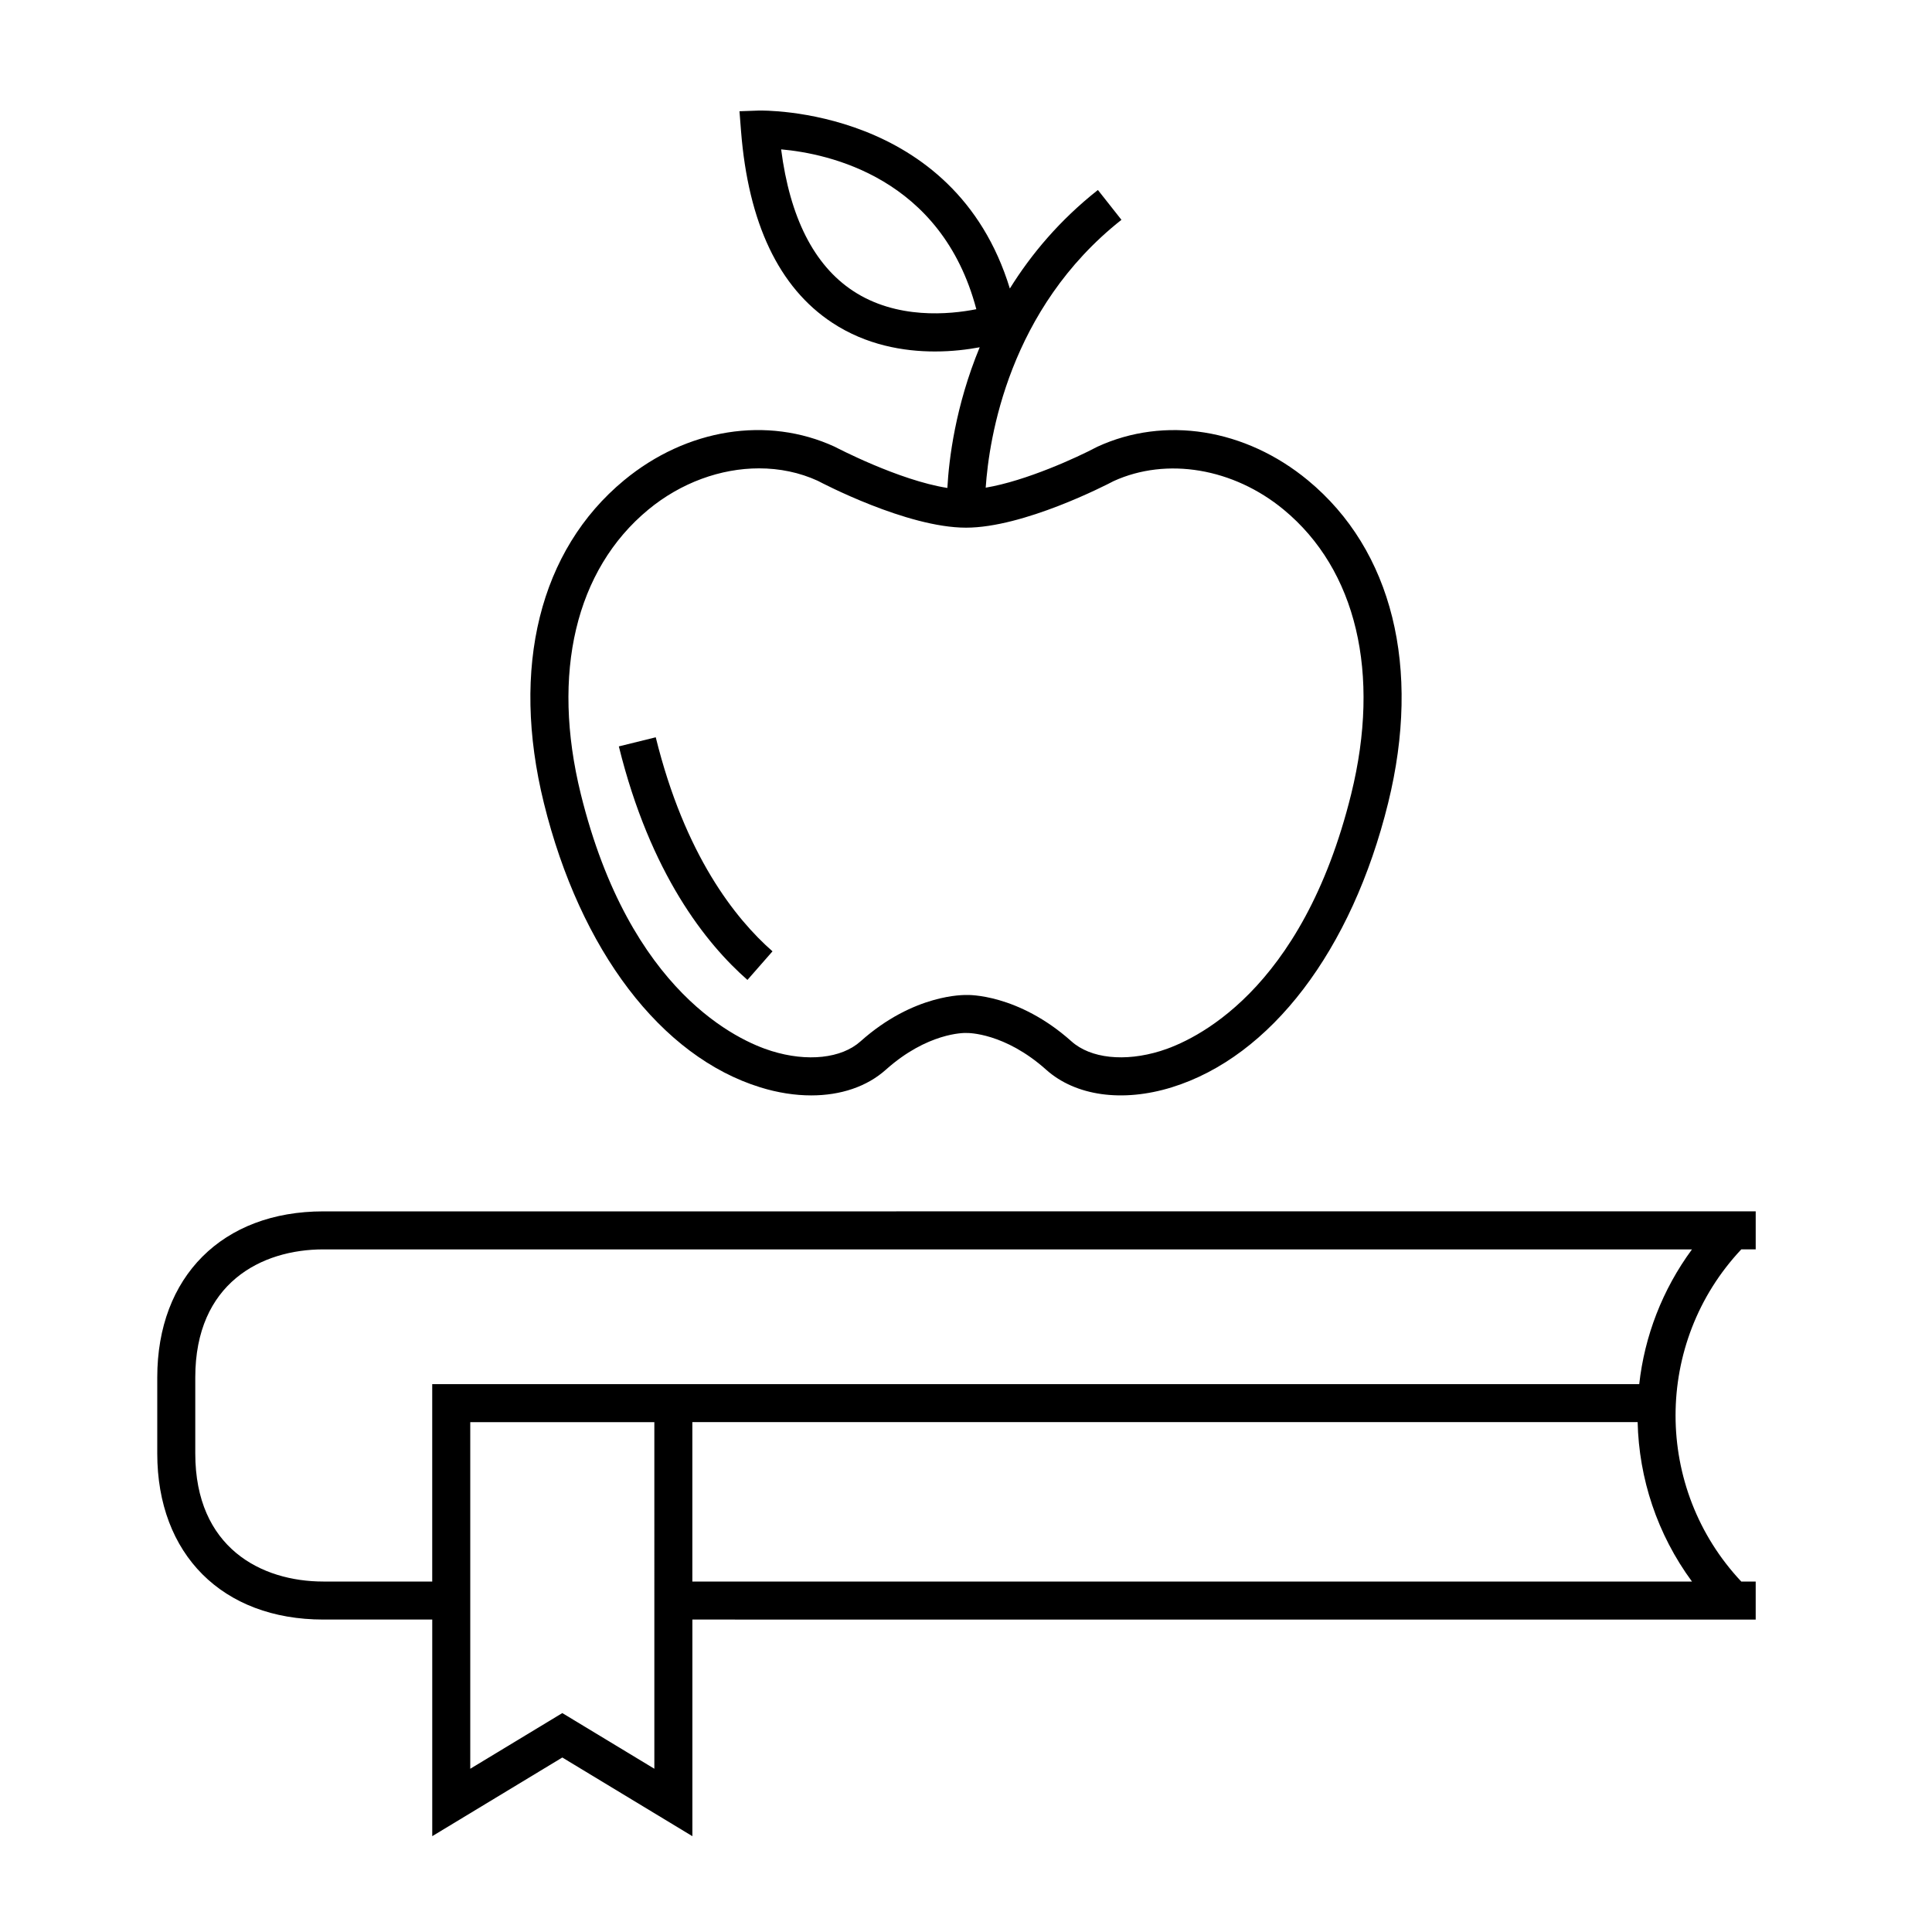
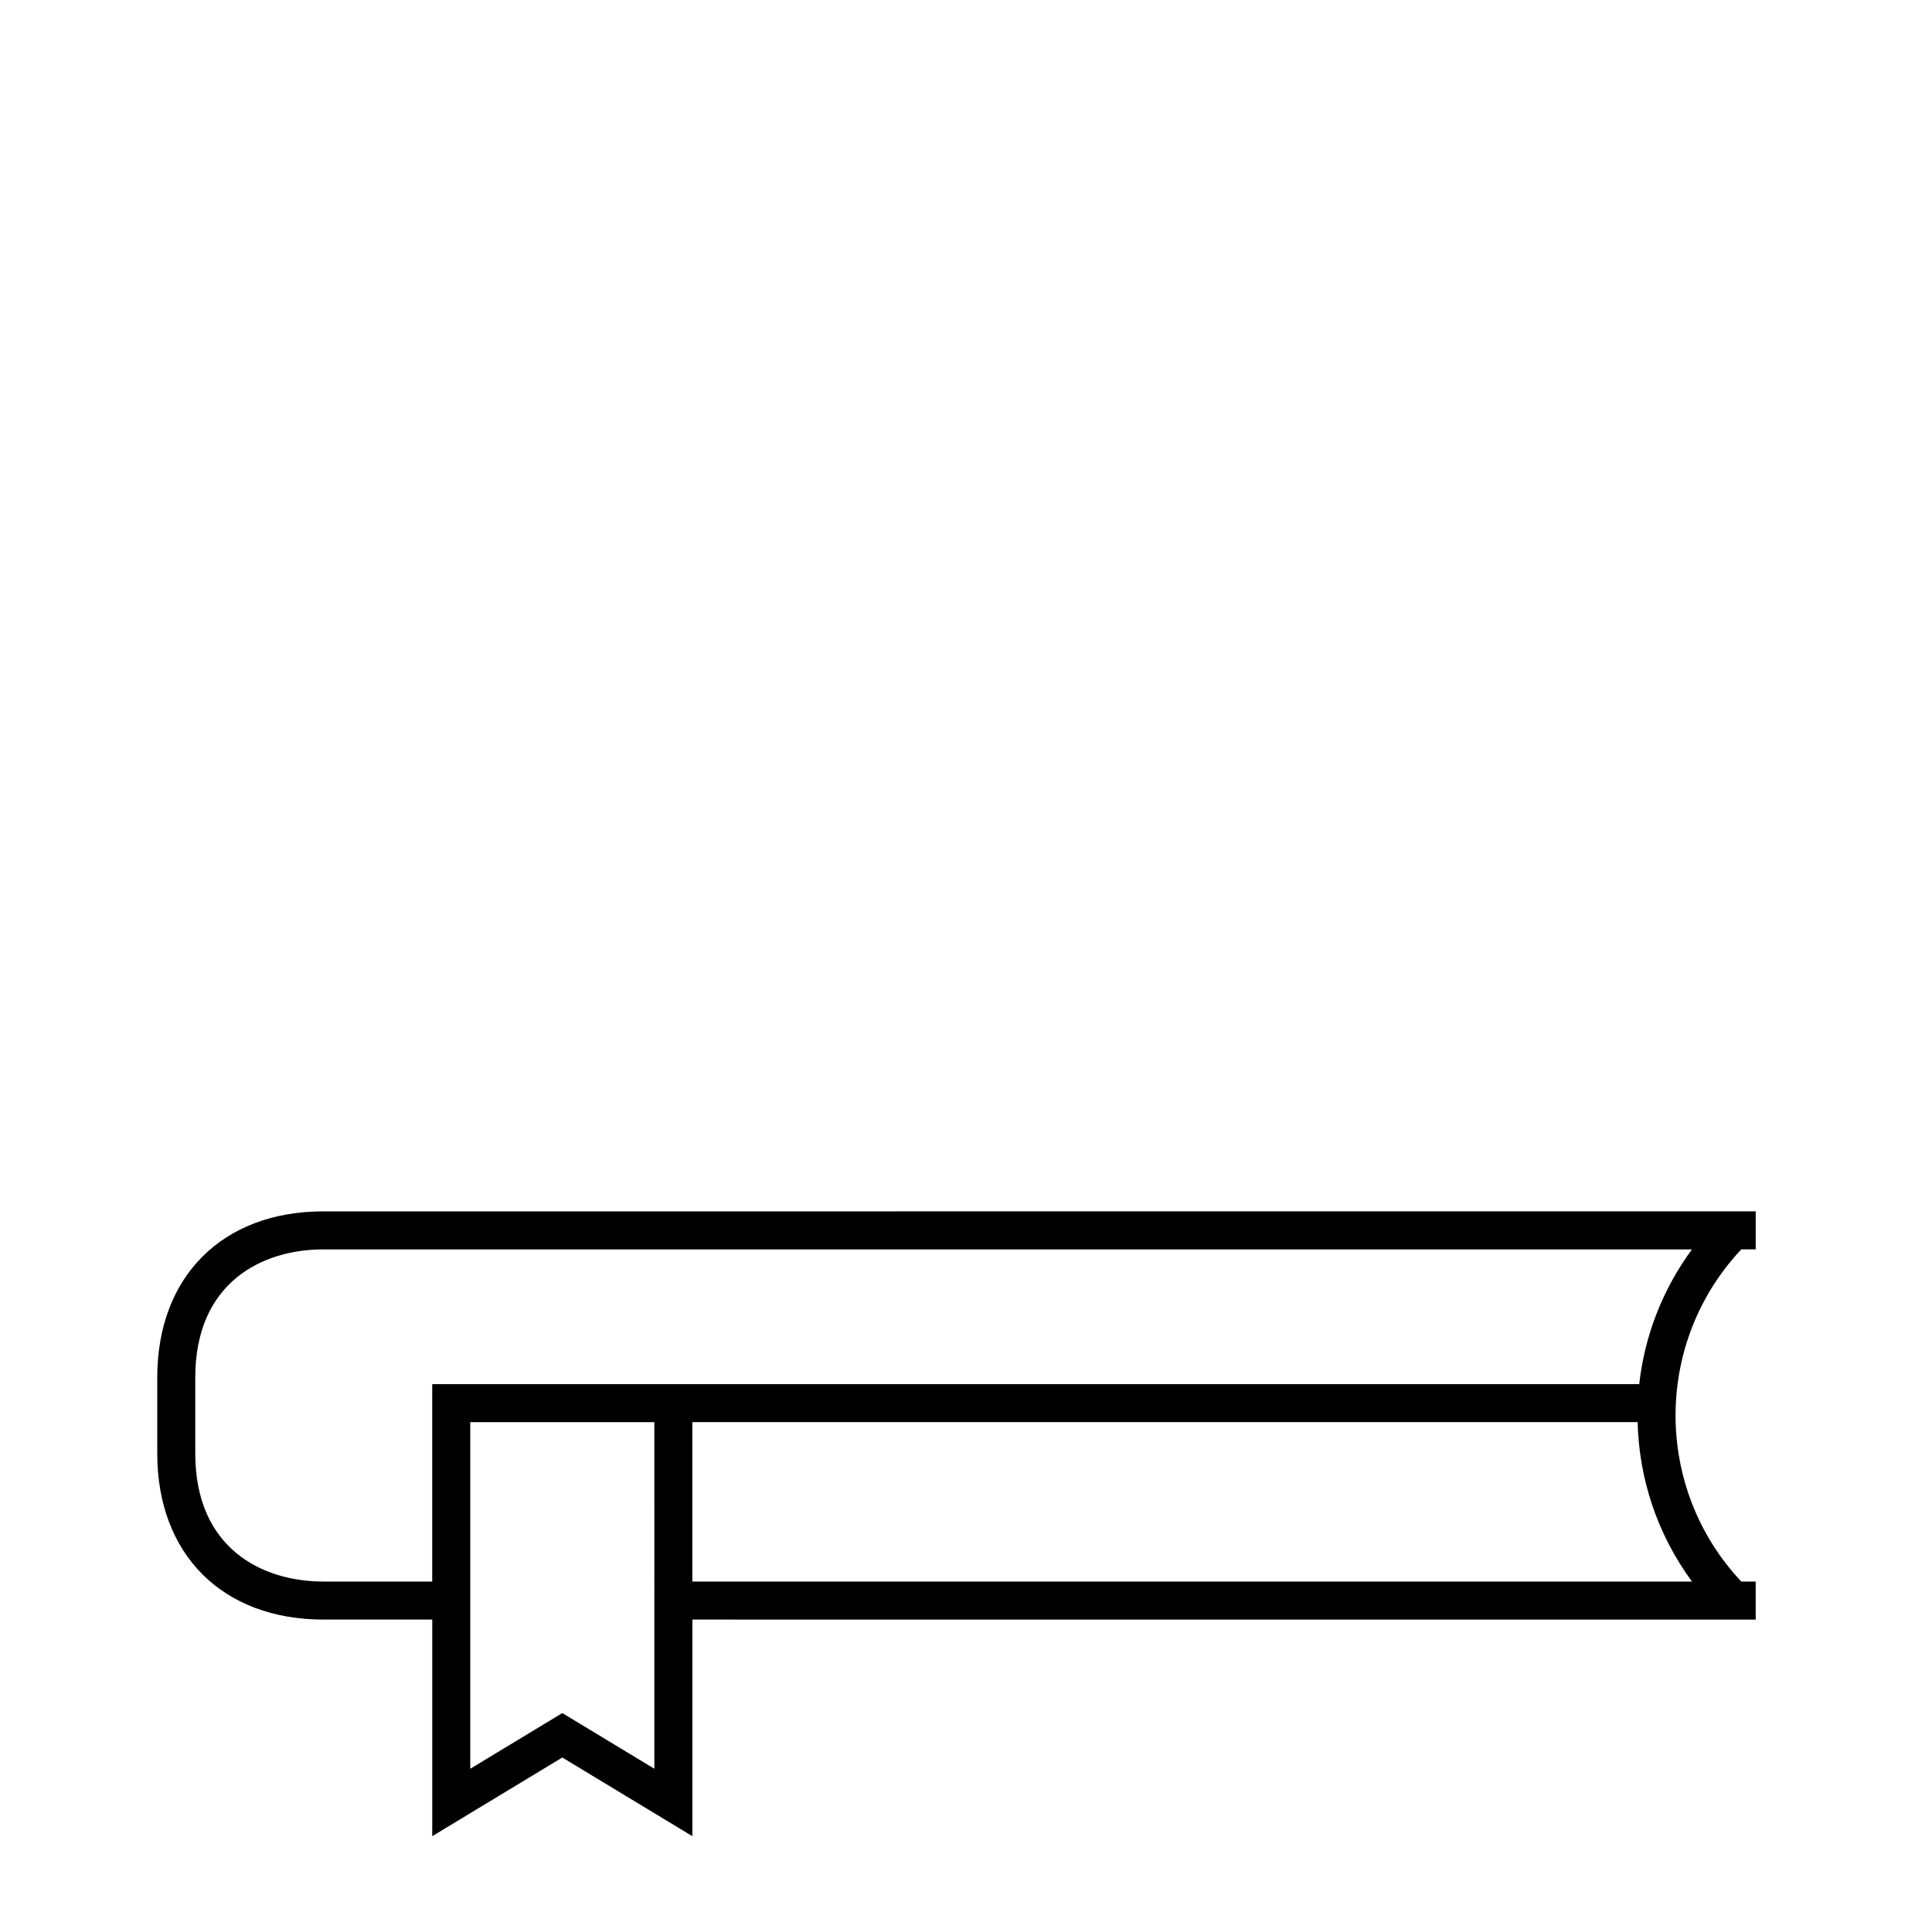
<svg xmlns="http://www.w3.org/2000/svg" fill="#000000" width="800px" height="800px" version="1.1" viewBox="144 144 512 512">
  <g>
    <path d="m605.46 475.1h3.82v-10.078l-379.59 0.004c-26.738 0-44.016 17.277-44.016 44.016v20.141c0 26.738 17.277 44.016 44.016 44.016h28.859v57.406l34.469-20.848 34.469 20.852v-57.41l281.79 0.004v-10.078h-3.82c-23.223-24.695-23.223-63.328 0-88.023zm-375.77 88.023c-16.406 0-33.941-8.914-33.941-33.941v-20.141c0-25.027 17.531-33.941 33.941-33.941h362.7c-7.883 10.715-12.566 23.043-13.977 35.703h-319.87v52.32l-28.855 0.004zm87.719 49.613-24.391-14.754-24.395 14.758v-91.859h48.785zm274.98-49.613h-264.91v-42.246h250.51c0.352 14.91 5.164 29.691 14.402 42.246z" />
-     <path d="m345.5 432.16c4.633 1.434 9.184 2.133 13.484 2.133 7.801 0 14.75-2.316 19.766-6.801 10.98-9.816 20.68-9.793 21.398-9.738 0.387-0.023 10.129-0.074 21.102 9.738 7.773 6.949 20.203 8.695 33.246 4.668 26.293-8.125 47.738-36.289 57.371-75.344 8.848-35.875 1.105-67.043-21.242-85.516-16.582-13.711-37.973-17.125-55.824-8.906l-0.254 0.129c-5.031 2.668-18.633 8.926-29.328 10.715 0.887-13.078 6.106-47.402 35.977-70.984l-6.242-7.906c-10.133 8-17.676 17.02-23.336 26.113-14.773-48.363-65.852-47.145-66.395-47.168l-5.254 0.188 0.41 5.242c1.922 24.402 10.043 41.492 24.145 50.785 9.039 5.965 18.953 7.637 27.246 7.637 4.617 0 8.68-0.523 11.859-1.113-6.453 15.602-8.164 29.746-8.566 37.281-12.926-2.039-29.453-10.719-29.867-10.93-17.855-8.211-39.238-4.801-55.824 8.906-22.348 18.477-30.09 49.645-21.242 85.516 9.633 39.066 31.082 67.23 57.371 75.355zm24.508-211.1c-10.293-6.82-16.672-19.41-19-37.477 12.465 1.102 42.496 7.426 51.73 42.359-7.019 1.395-21.133 2.797-32.73-4.883zm-54.215 58.008c8.695-7.188 19.242-10.949 29.363-10.949 5.43 0 10.742 1.086 15.578 3.305 0.953 0.508 23.594 12.414 39.266 12.414 15.223 0 37.02-11.234 39.129-12.344 14.07-6.414 31.746-3.441 45.074 7.574 19.25 15.91 25.766 43.371 17.883 75.34-13.008 52.734-41.988 65.477-50.562 68.125-9.492 2.934-18.52 1.957-23.559-2.551-14.188-12.684-27.609-12.336-27.77-12.293-0.539-0.016-13.977-0.383-28.16 12.293-5.039 4.504-14.066 5.492-23.559 2.551-8.574-2.648-37.555-15.391-50.562-68.125-7.887-31.969-1.367-59.43 17.879-75.34z" />
-     <path d="m342.08 403.69 6.641-7.578c-9.863-8.652-23.242-25.516-30.941-56.723l-9.781 2.414c8.328 33.75 23.129 52.281 34.082 61.887z" />
  </g>
</svg>